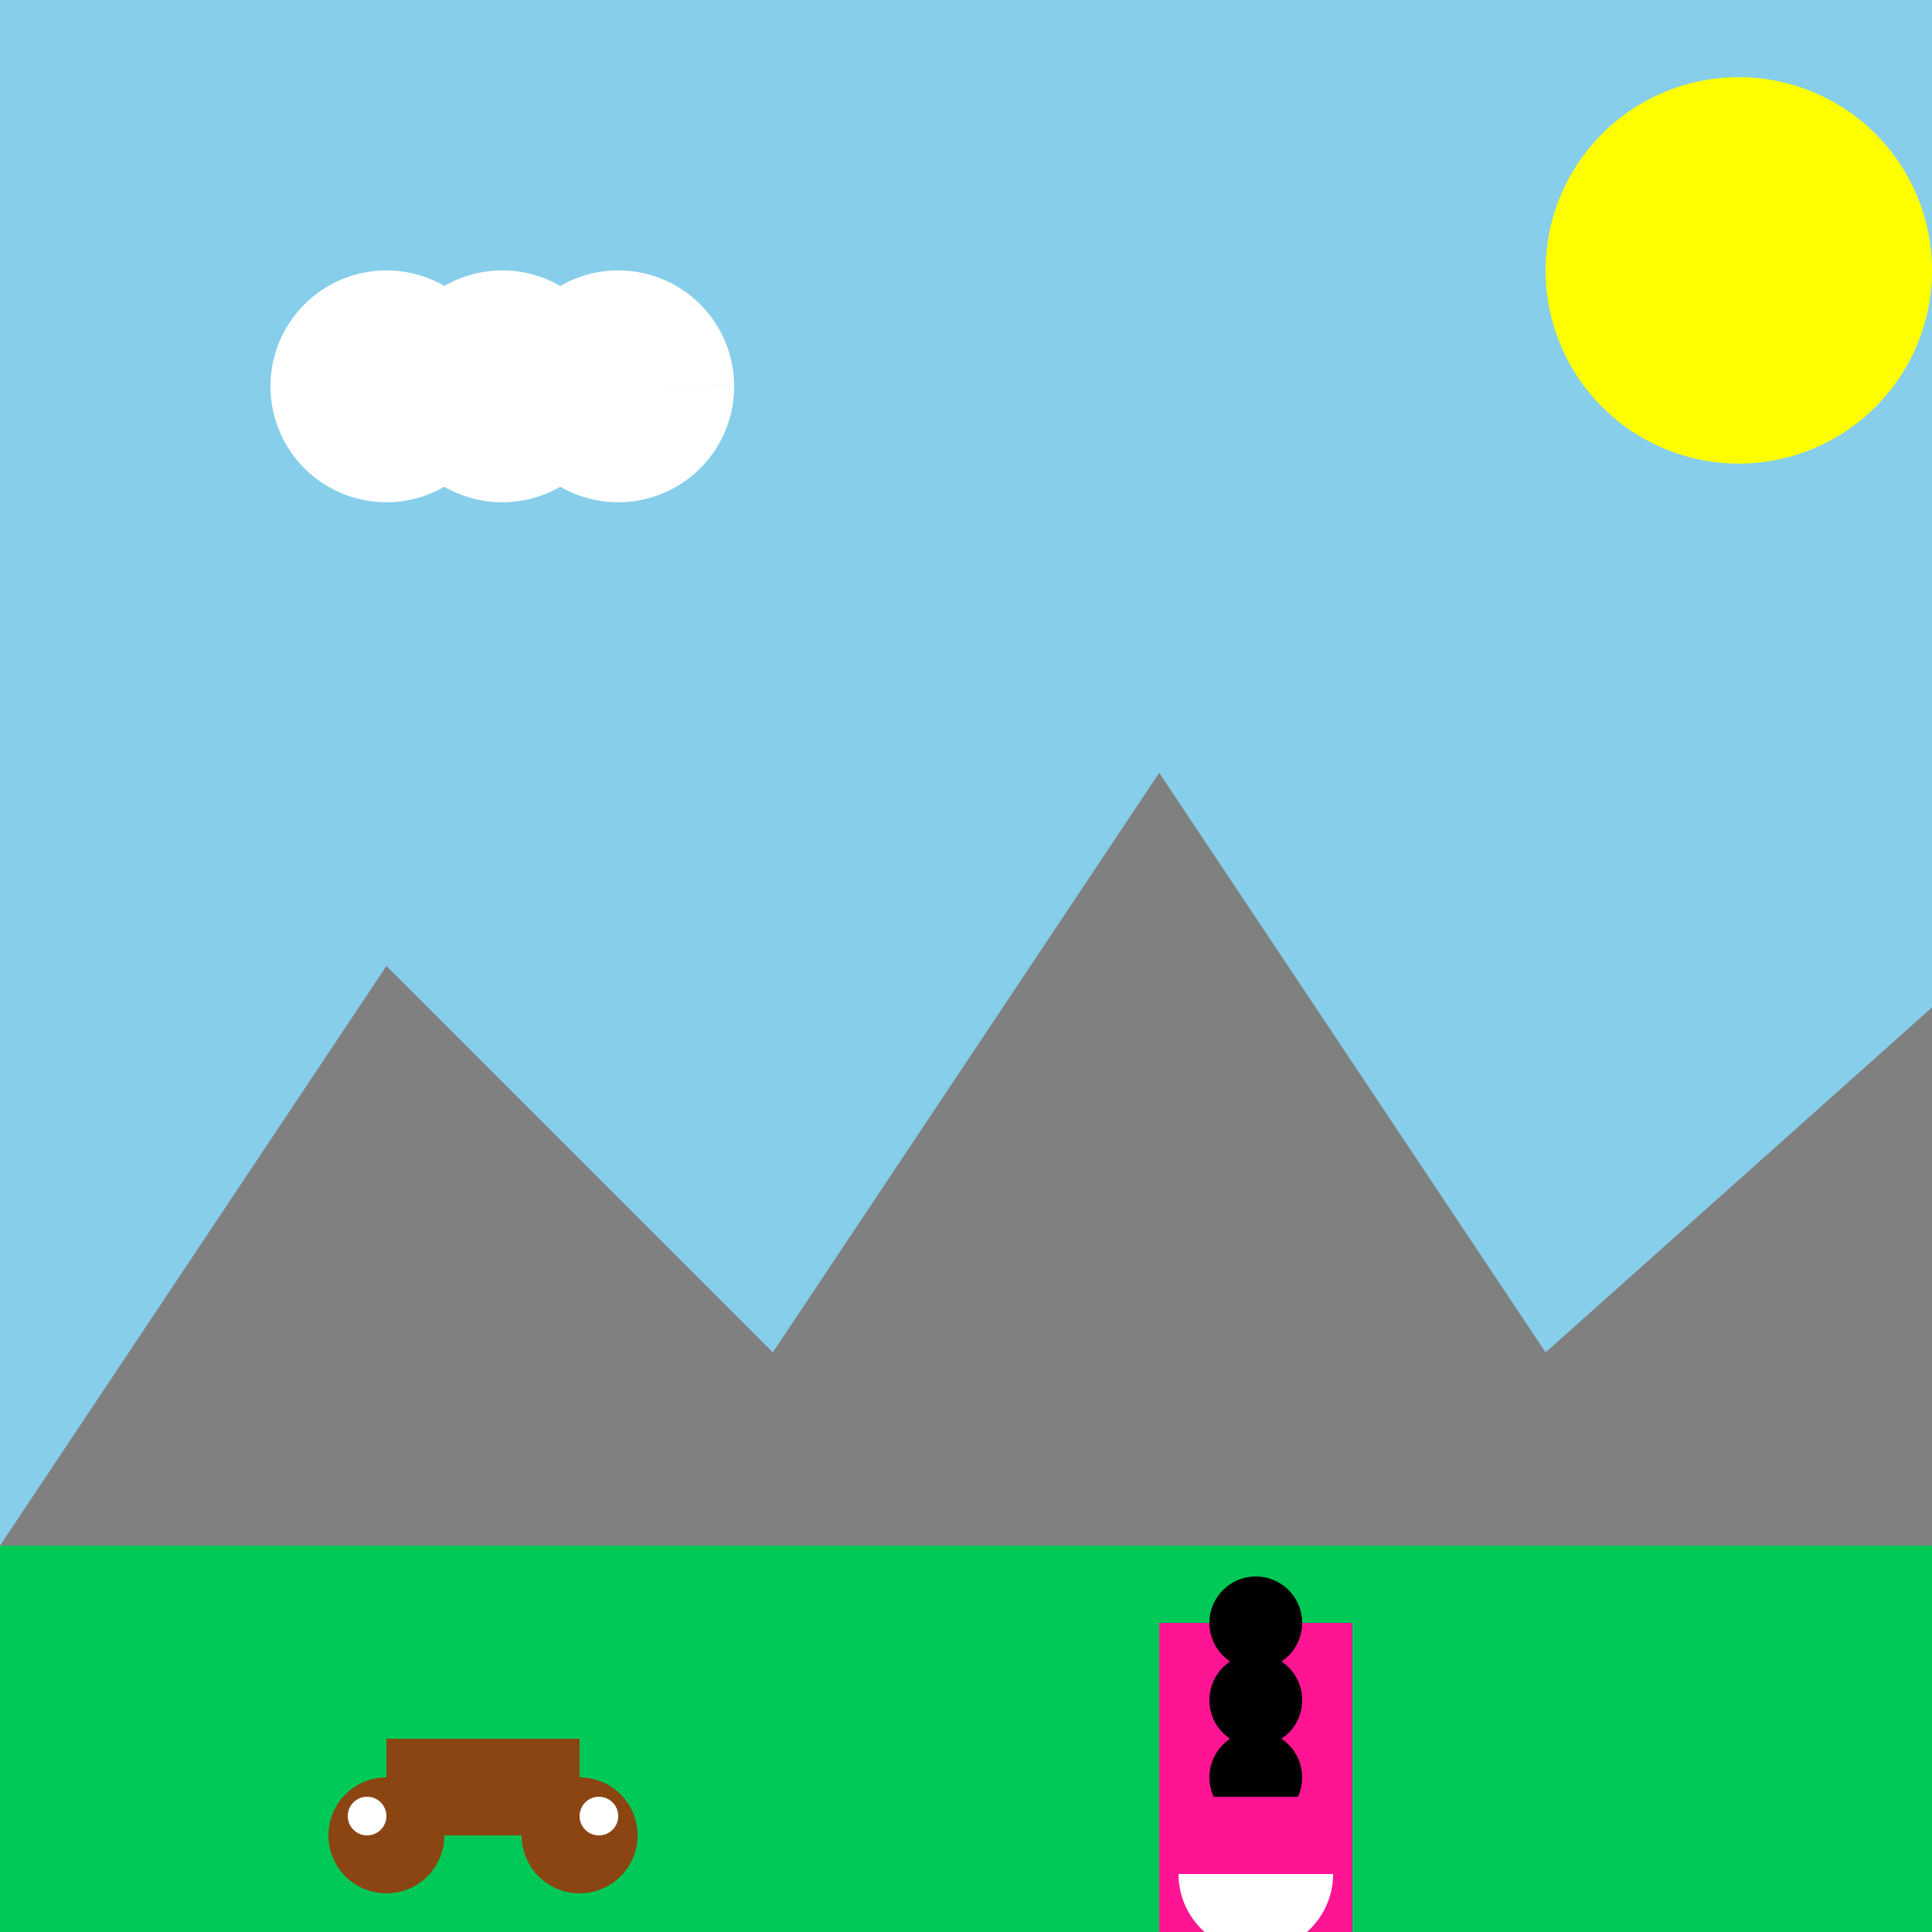
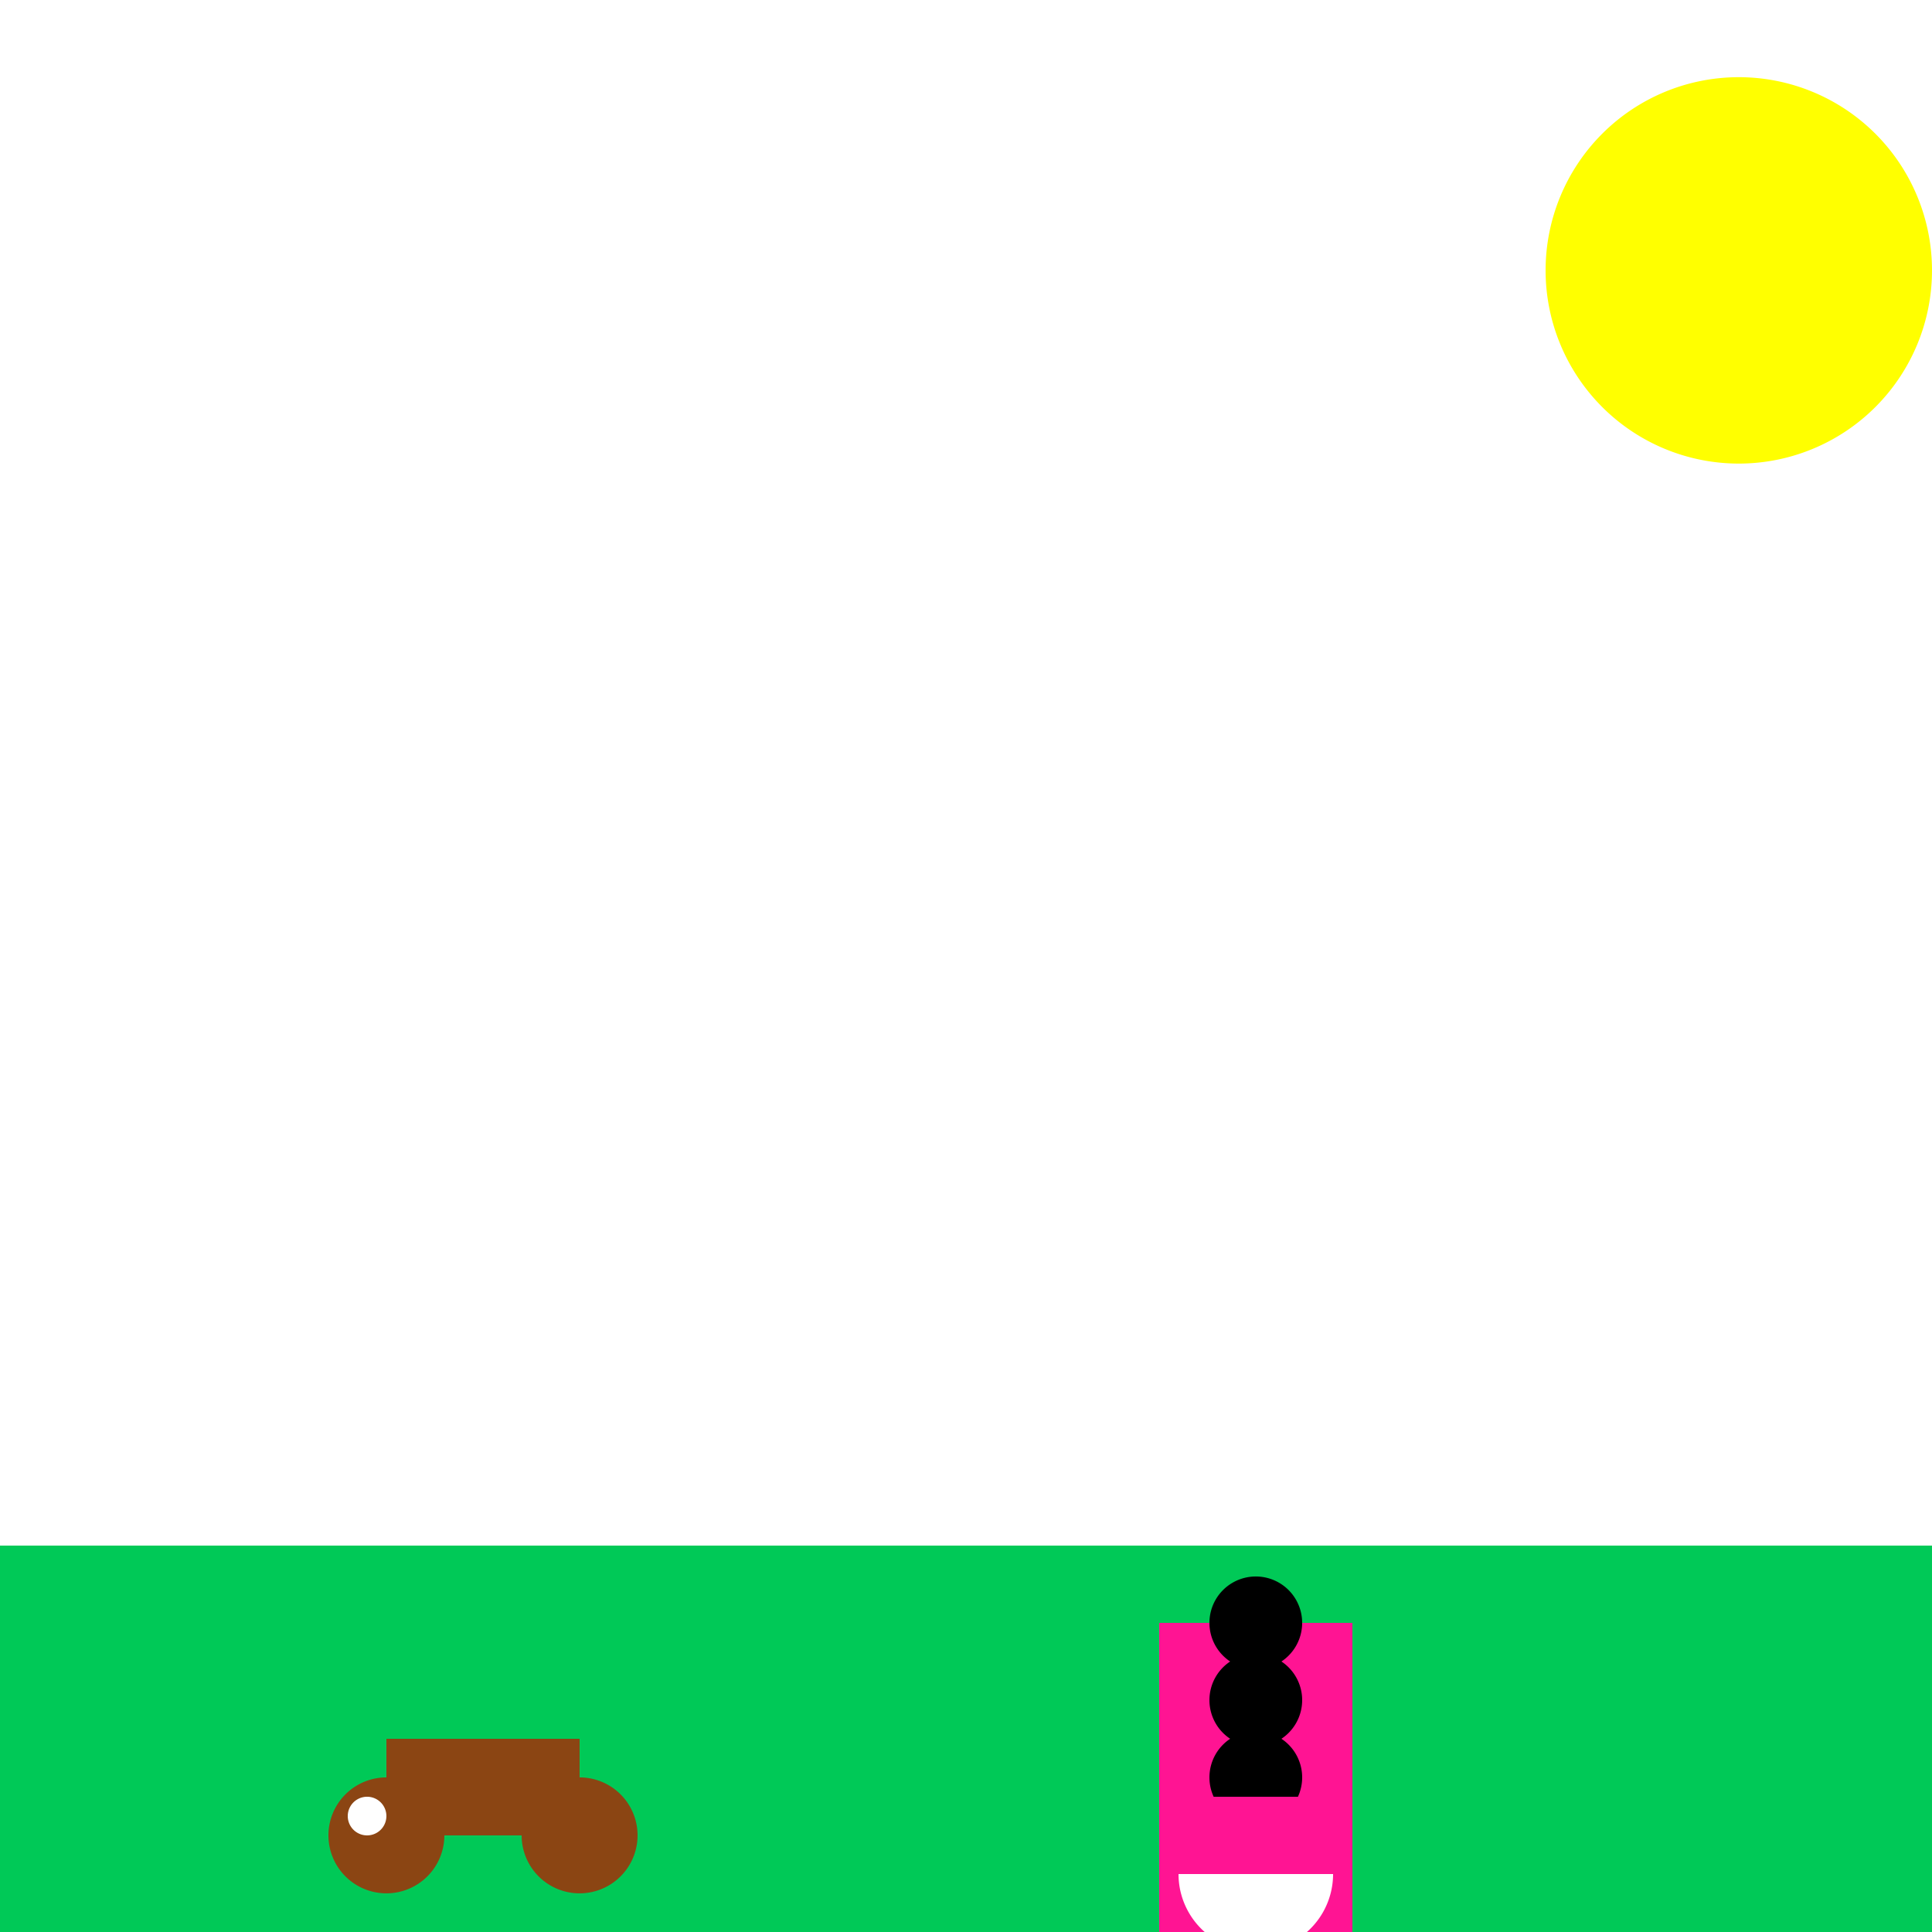
<svg xmlns="http://www.w3.org/2000/svg" width="500" height="500">
  <defs />
  <g>
-     <rect fill="#87ceeb" stroke="none" x="0" y="0" width="512" height="512" />
    <path fill="#ffff00" stroke="none" paint-order="stroke fill markers" d=" M 500 70 A 50 50 0 1 1 500 69.95" />
-     <path fill="#808080" stroke="none" paint-order="stroke fill markers" d=" M 0 400 L 100 250 L 200 350 L 300 200 L 400 350 L 512 250 L 512 512 L 0 512 Z" />
    <rect fill="#00c957" stroke="none" x="0" y="400" width="512" height="112" />
    <rect fill="#8b4513" stroke="none" x="100" y="450" width="50" height="25" />
    <path fill="#8b4513" stroke="none" paint-order="stroke fill markers" d=" M 115 475 A 15 15 0 1 1 115 474.985" />
    <path fill="#8b4513" stroke="none" paint-order="stroke fill markers" d=" M 165 475 A 15 15 0 1 1 165 474.985" />
    <path fill="#ffffff" stroke="none" paint-order="stroke fill markers" d=" M 100 470 A 5 5 0 1 1 100 469.995" />
-     <path fill="#ffffff" stroke="none" paint-order="stroke fill markers" d=" M 160 470 A 5 5 0 1 1 160 469.995" />
    <rect fill="#ff1493" stroke="none" x="300" y="420" width="50" height="80" />
    <path fill="#000000" stroke="none" paint-order="stroke fill markers" d=" M 337 420 A 12 12 0 1 1 337 419.988" />
    <path fill="#000000" stroke="none" paint-order="stroke fill markers" d=" M 337 440 A 12 12 0 1 1 337 439.988" />
    <path fill="#000000" stroke="none" paint-order="stroke fill markers" d=" M 337 460 A 12 12 0 1 1 337 459.988" />
    <path fill="#ffffff" stroke="none" paint-order="stroke fill markers" d=" M 345 485 A 20 20 0 0 1 305 485" />
    <path fill="#ff1493" stroke="none" paint-order="stroke fill markers" d=" M 345 465 A 20 20 0 0 1 305 465" />
    <path fill="#ffffff" stroke="none" paint-order="stroke fill markers" d=" M 130 100 A 30 30 0 1 1 130 99.97 L 160 100 A 30 30 0 1 1 160 99.97 L 190 100 A 30 30 0 1 1 190 99.97" />
  </g>
</svg>